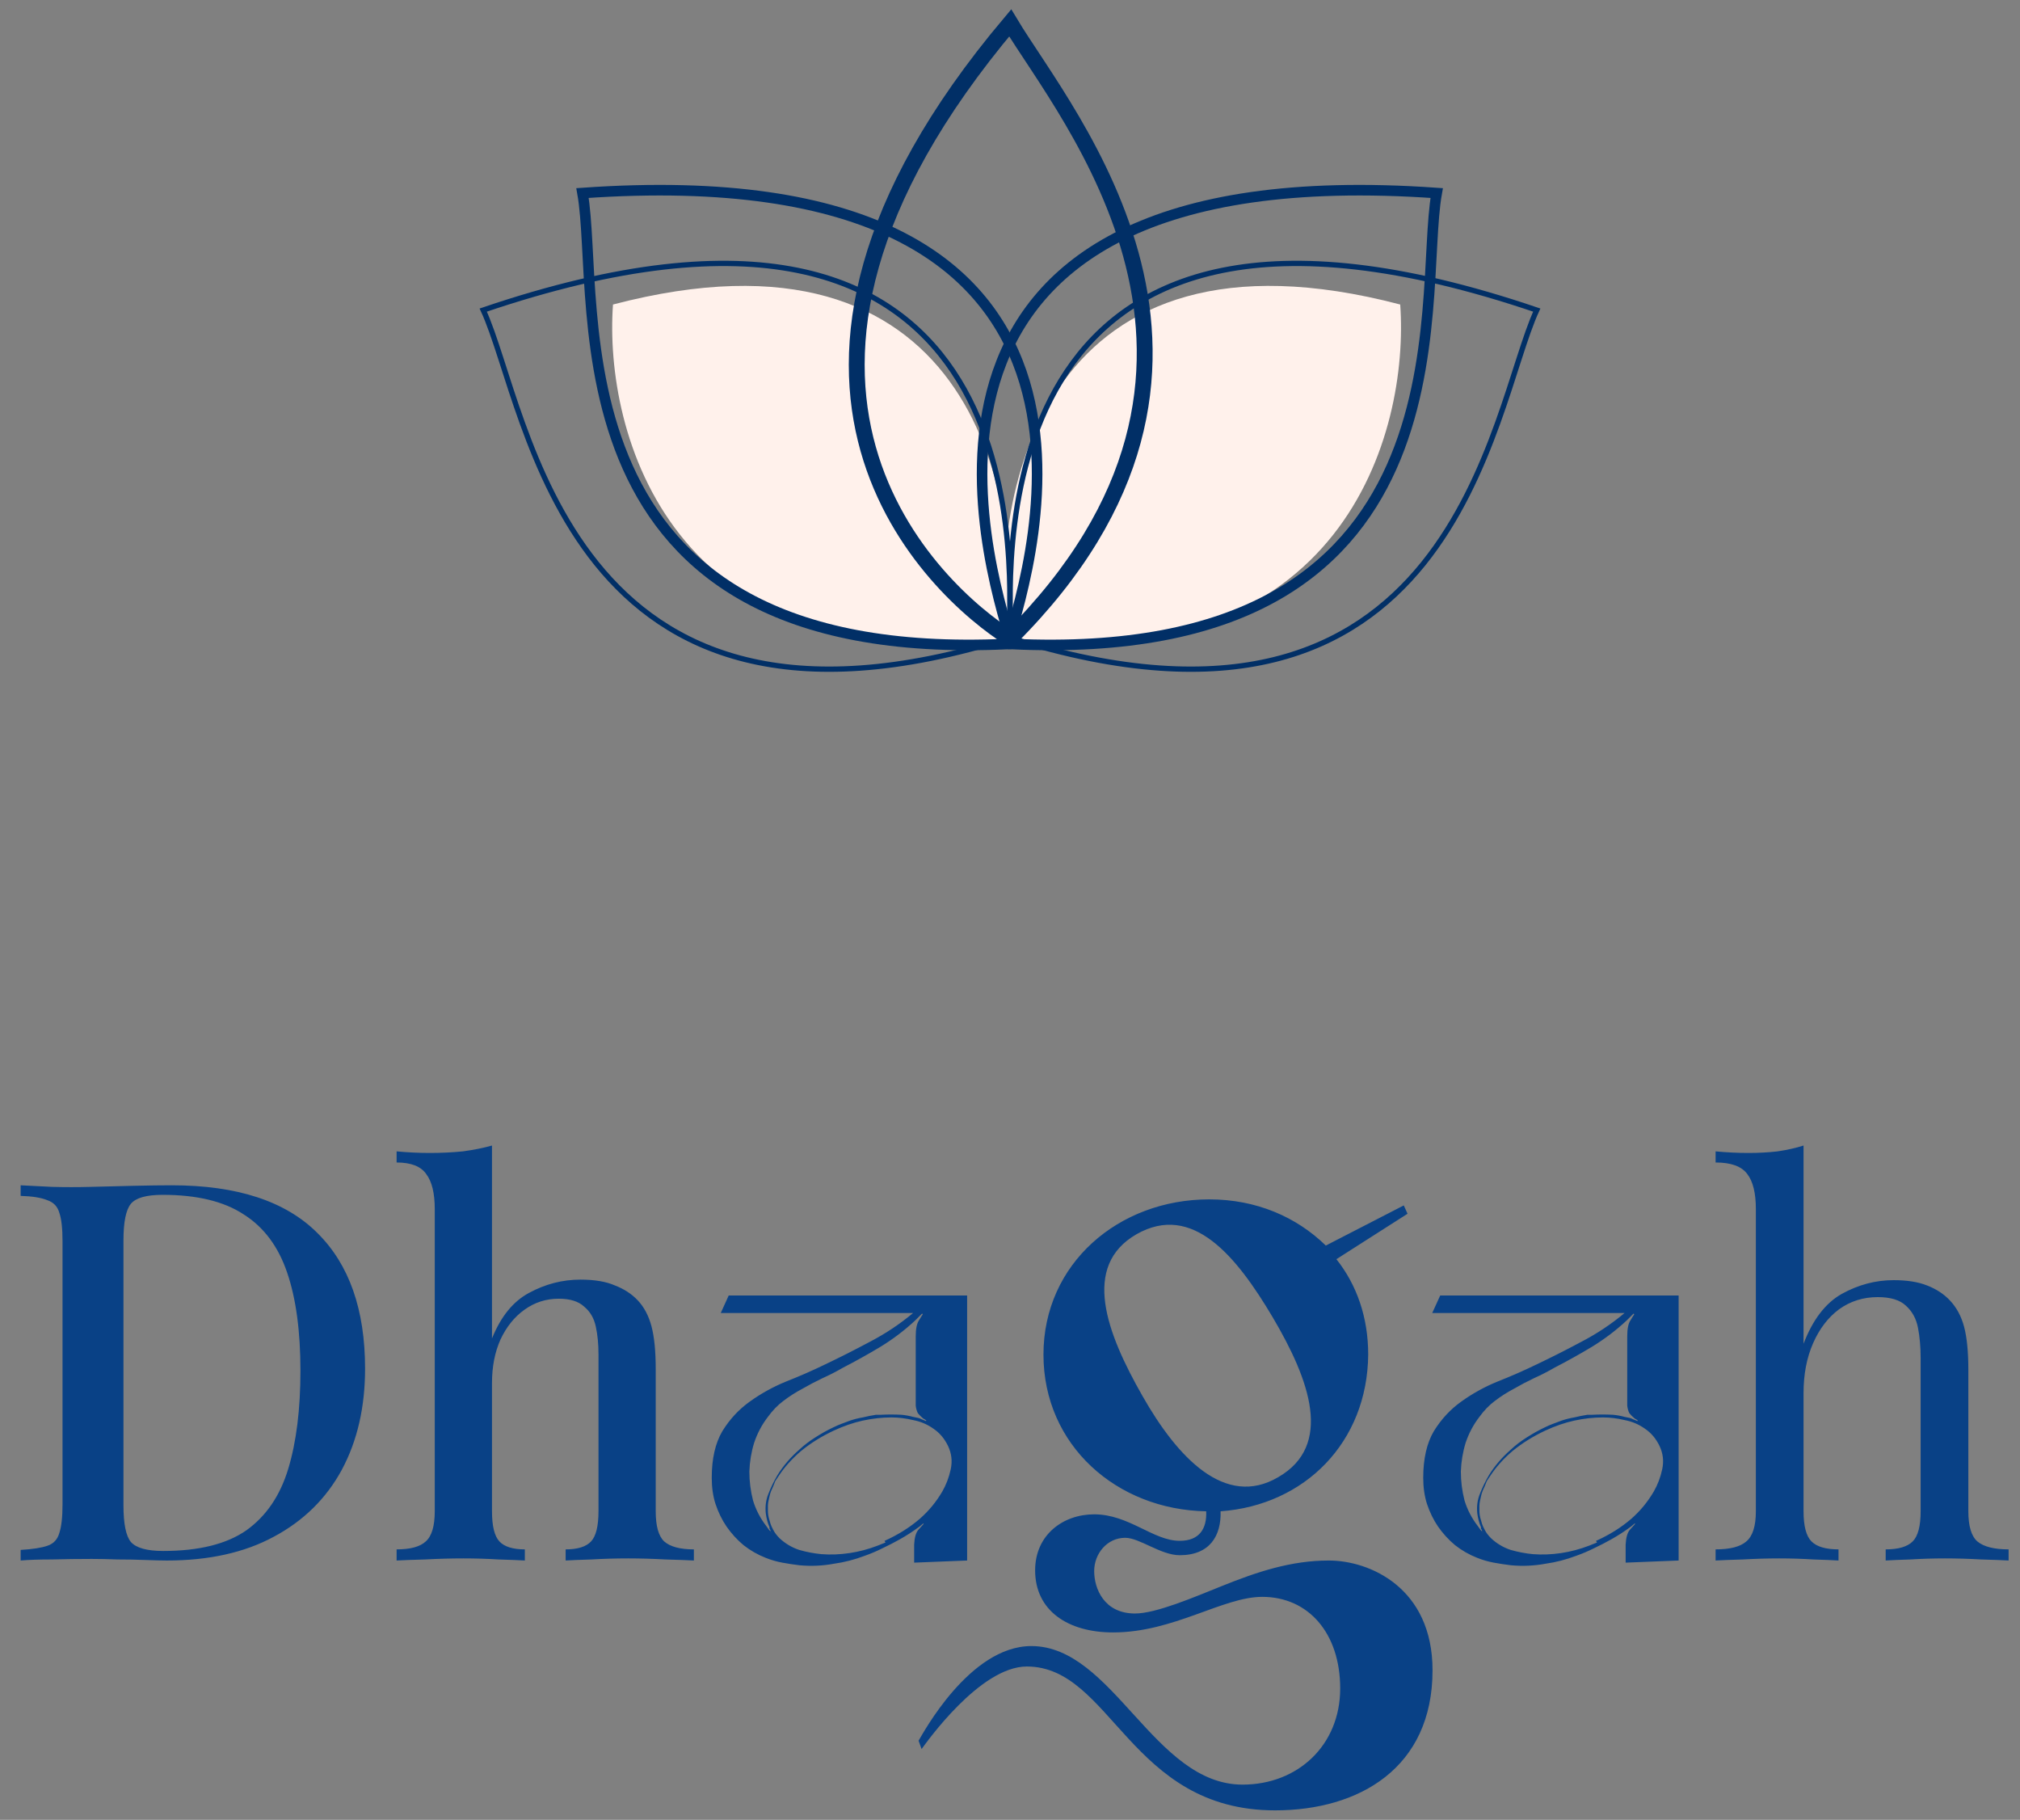
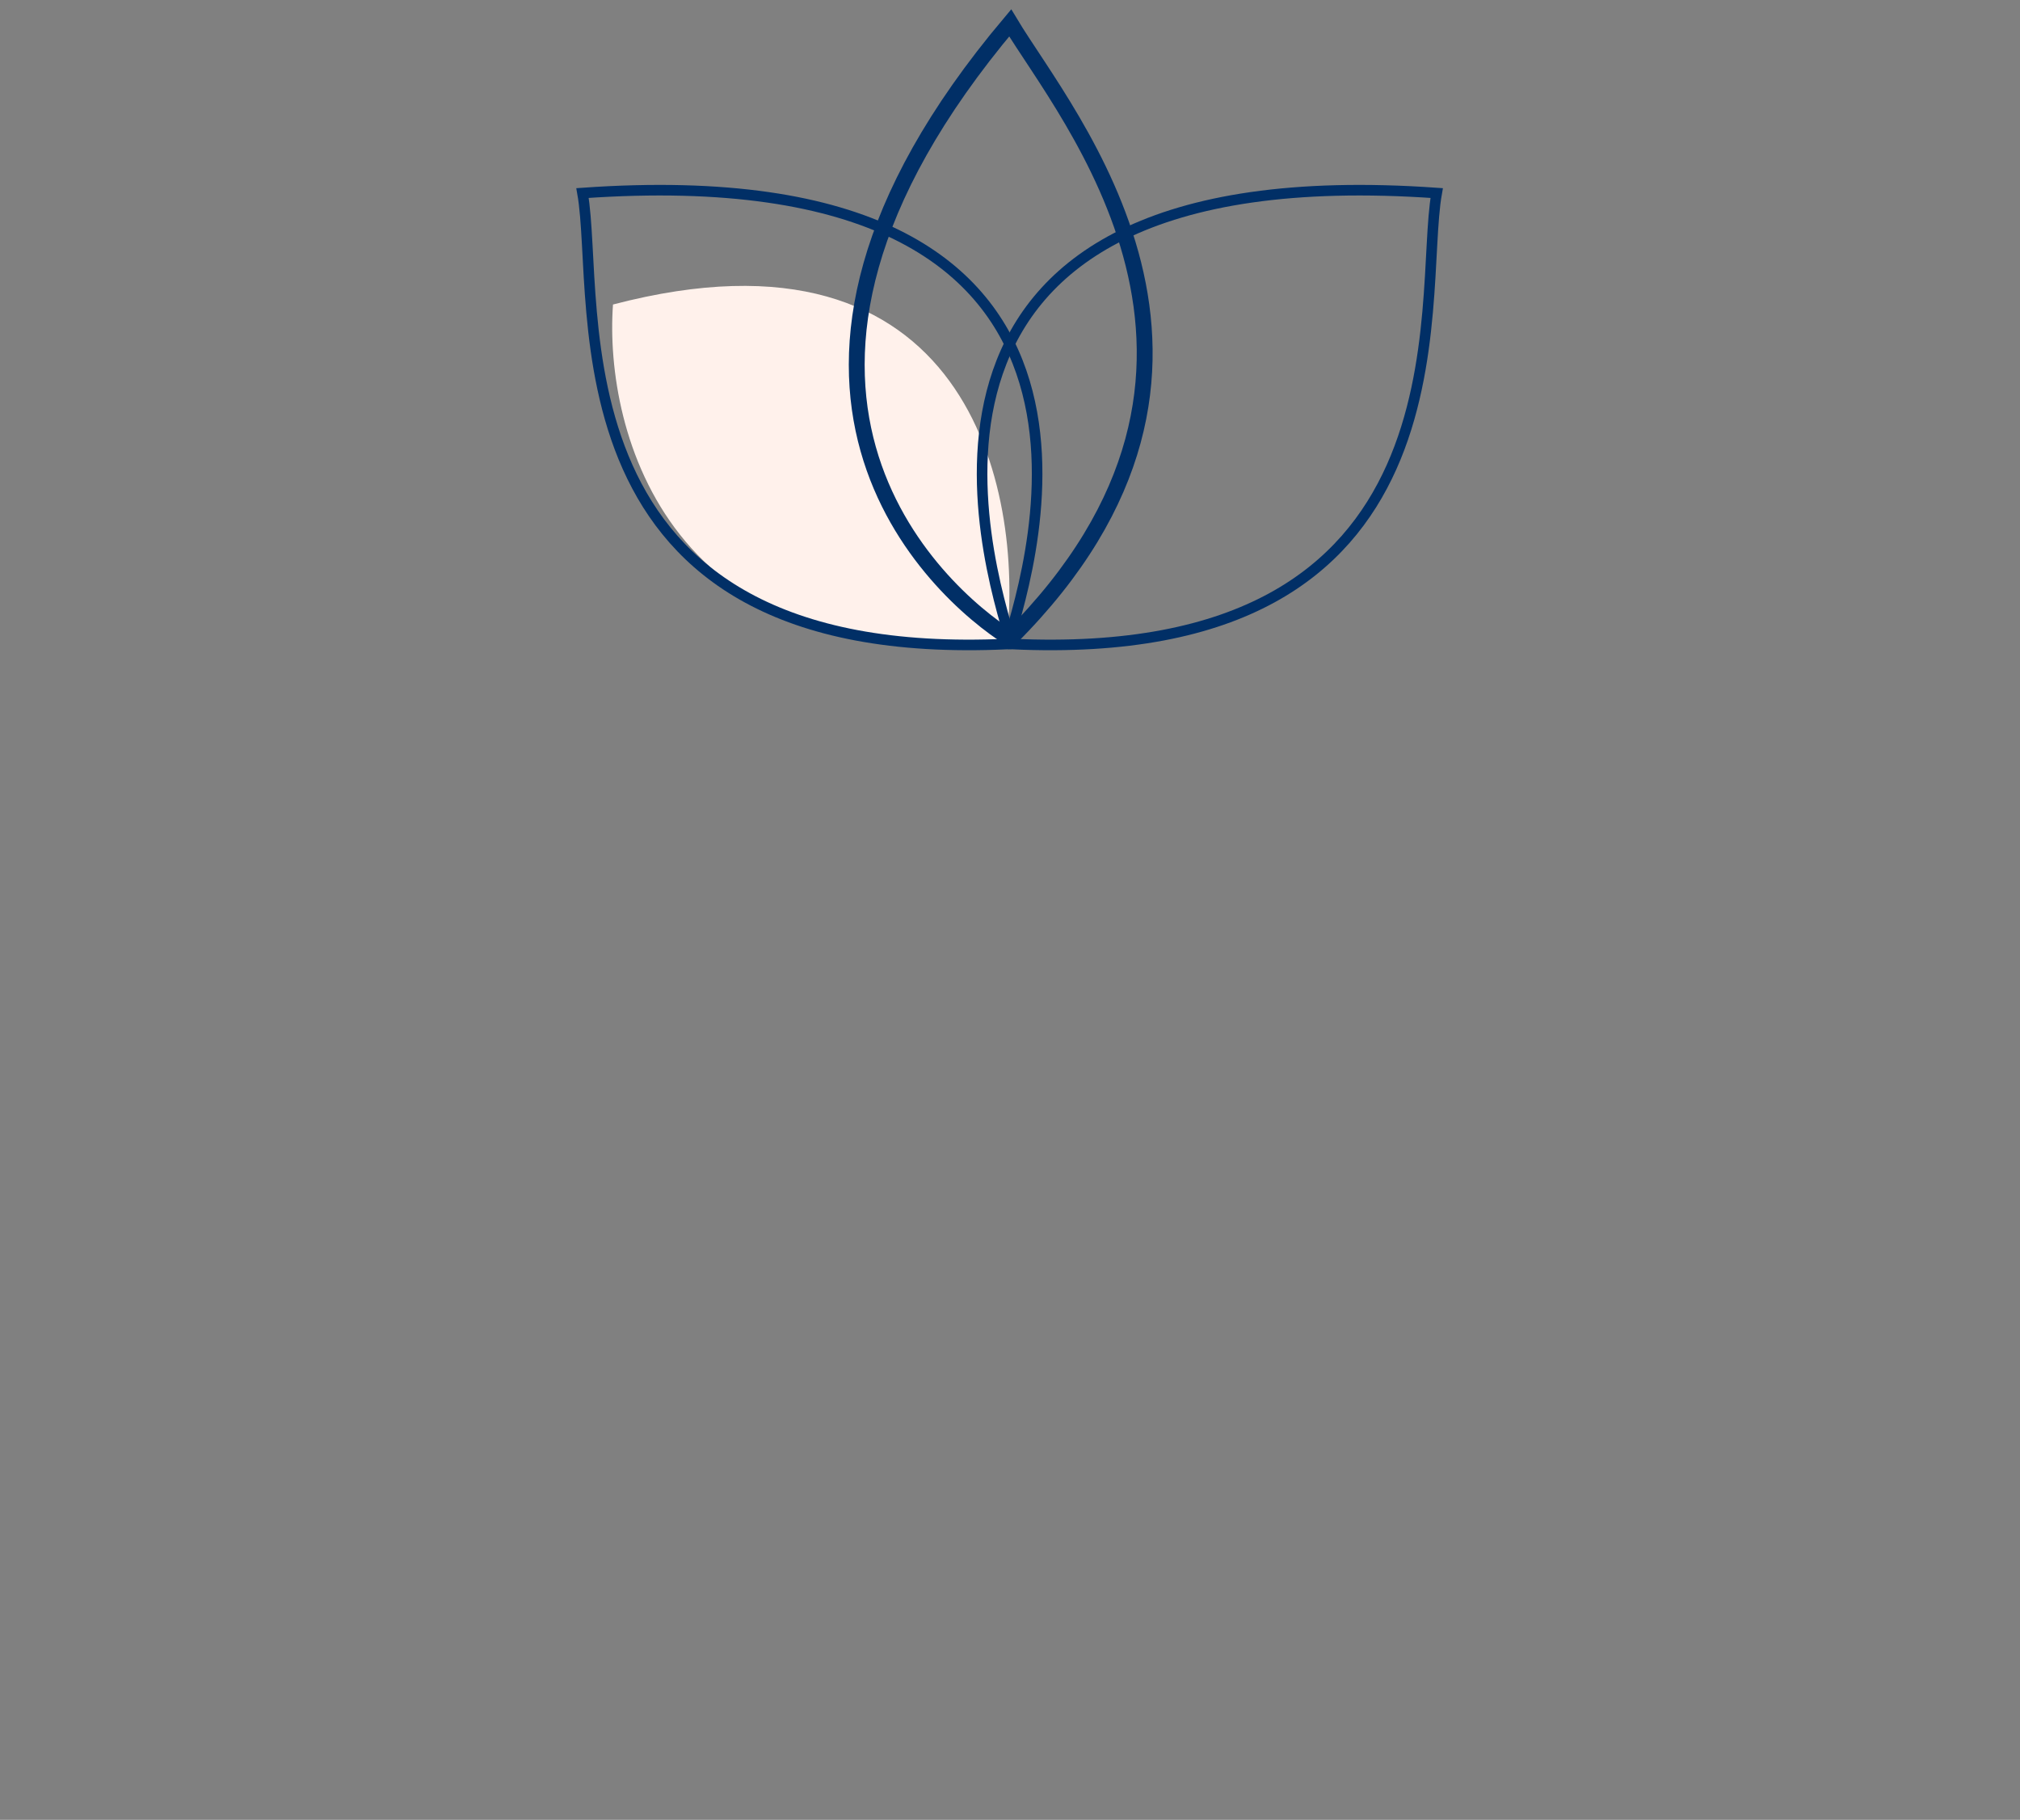
<svg xmlns="http://www.w3.org/2000/svg" width="141" height="127" viewBox="0 0 141 127" fill="none">
  <rect x="0" y="0" width="141" height="127" fill="#808080" stroke="none" />
-   <path d="M11.983 82.718C16.545 82.718 19.935 83.827 22.154 86.047C24.374 88.241 25.483 91.397 25.483 95.515C25.483 98.203 24.941 100.557 23.856 102.579C22.771 104.576 21.193 106.13 19.122 107.239C17.075 108.349 14.585 108.904 11.65 108.904C11.281 108.904 10.775 108.891 10.134 108.867C9.518 108.842 8.877 108.83 8.211 108.83C7.545 108.805 6.941 108.793 6.399 108.793C5.462 108.793 4.537 108.805 3.625 108.83C2.737 108.83 2.01 108.854 1.442 108.904V108.164C2.281 108.115 2.91 108.016 3.329 107.868C3.748 107.72 4.019 107.424 4.142 106.981C4.29 106.537 4.364 105.871 4.364 104.983V86.638C4.364 85.726 4.29 85.06 4.142 84.641C4.019 84.197 3.736 83.901 3.292 83.754C2.873 83.581 2.256 83.482 1.442 83.458V82.718C2.01 82.743 2.737 82.779 3.625 82.829C4.537 82.853 5.437 82.853 6.325 82.829C7.212 82.804 8.199 82.779 9.283 82.755C10.393 82.73 11.293 82.718 11.983 82.718ZM11.355 83.384C10.22 83.384 9.481 83.593 9.135 84.012C8.79 84.431 8.618 85.282 8.618 86.564V105.057C8.618 106.339 8.79 107.19 9.135 107.609C9.505 108.028 10.257 108.238 11.392 108.238C13.882 108.238 15.818 107.757 17.198 106.796C18.579 105.809 19.553 104.379 20.12 102.505C20.687 100.631 20.971 98.35 20.971 95.663C20.971 92.901 20.663 90.621 20.046 88.82C19.43 86.996 18.419 85.64 17.014 84.752C15.633 83.84 13.746 83.384 11.355 83.384ZM34.342 79.944V93.407C34.958 91.878 35.821 90.818 36.931 90.226C38.065 89.61 39.261 89.301 40.519 89.301C41.505 89.301 42.306 89.437 42.923 89.708C43.564 89.955 44.094 90.3 44.513 90.744C44.957 91.212 45.277 91.816 45.475 92.556C45.672 93.296 45.77 94.294 45.77 95.552V105.464C45.77 106.5 45.968 107.202 46.362 107.572C46.781 107.942 47.472 108.127 48.434 108.127V108.904C47.99 108.879 47.324 108.854 46.436 108.83C45.549 108.781 44.686 108.756 43.847 108.756C42.984 108.756 42.134 108.781 41.295 108.83C40.481 108.854 39.877 108.879 39.483 108.904V108.127C40.321 108.127 40.913 107.942 41.258 107.572C41.603 107.202 41.776 106.5 41.776 105.464V94.516C41.776 93.801 41.714 93.16 41.591 92.593C41.468 92.001 41.197 91.533 40.777 91.188C40.383 90.818 39.791 90.633 39.002 90.633C38.114 90.633 37.313 90.892 36.598 91.409C35.908 91.903 35.353 92.593 34.934 93.481C34.539 94.368 34.342 95.379 34.342 96.514V105.464C34.342 106.5 34.514 107.202 34.86 107.572C35.205 107.942 35.797 108.127 36.635 108.127V108.904C36.216 108.879 35.599 108.854 34.786 108.83C33.997 108.781 33.183 108.756 32.345 108.756C31.482 108.756 30.594 108.781 29.682 108.83C28.794 108.854 28.128 108.879 27.684 108.904V108.127C28.646 108.127 29.324 107.942 29.719 107.572C30.138 107.202 30.347 106.5 30.347 105.464V84.382C30.347 83.273 30.15 82.459 29.756 81.941C29.386 81.399 28.695 81.127 27.684 81.127V80.351C28.474 80.425 29.238 80.462 29.978 80.462C30.791 80.462 31.568 80.425 32.308 80.351C33.047 80.252 33.725 80.117 34.342 79.944ZM63.809 109.052V107.794C63.834 107.301 63.933 106.956 64.105 106.759C64.303 106.537 64.413 106.413 64.438 106.389L64.475 106.352L64.438 106.315L64.401 106.352L64.179 106.537C63.711 106.882 63.255 107.178 62.811 107.424C62.416 107.646 62.01 107.856 61.59 108.053C61.196 108.25 60.789 108.423 60.37 108.571C59.655 108.842 58.94 109.027 58.225 109.126C57.436 109.274 56.634 109.311 55.821 109.237C55.401 109.187 54.995 109.126 54.6 109.052C54.206 108.978 53.823 108.867 53.453 108.719C52.886 108.497 52.368 108.201 51.9 107.831C51.456 107.461 51.062 107.03 50.717 106.537C50.396 106.068 50.137 105.538 49.94 104.946C49.767 104.404 49.681 103.8 49.681 103.134C49.681 101.803 49.927 100.718 50.421 99.879C50.938 99.041 51.58 98.35 52.344 97.808C53.133 97.241 53.984 96.772 54.896 96.403C55.833 96.033 56.733 95.638 57.596 95.219C58.631 94.726 59.679 94.196 60.74 93.629C61.825 93.062 62.823 92.396 63.736 91.631H50.31L50.864 90.411H67.508V108.904L63.809 109.052ZM53.675 106.759C53.799 106.882 53.848 106.944 53.823 106.944C53.823 106.944 53.848 106.968 53.897 107.018C53.848 106.968 53.811 106.919 53.786 106.87C53.786 106.796 53.762 106.734 53.712 106.685V106.574C53.589 106.302 53.503 105.982 53.453 105.612C53.404 105.119 53.466 104.663 53.638 104.244C53.811 103.8 54.02 103.368 54.267 102.949C54.662 102.308 55.167 101.716 55.783 101.174C56.129 100.853 56.499 100.57 56.893 100.323C57.312 100.052 57.731 99.818 58.151 99.62C58.348 99.522 58.545 99.435 58.742 99.362C58.94 99.287 59.137 99.213 59.334 99.14C59.63 99.041 59.926 98.967 60.222 98.918C60.518 98.844 60.826 98.782 61.147 98.733H61.479C61.948 98.708 62.429 98.708 62.922 98.733C63.193 98.757 63.464 98.807 63.736 98.881C64.031 98.93 64.216 98.979 64.29 99.029C64.537 99.127 64.648 99.177 64.623 99.177L64.66 99.14C64.611 99.09 64.537 99.041 64.438 98.992C64.29 98.868 64.167 98.745 64.068 98.622C63.994 98.474 63.945 98.301 63.92 98.104V93.259C63.92 92.741 63.994 92.371 64.142 92.149C64.29 91.903 64.377 91.767 64.401 91.742V91.705L64.364 91.668L63.883 92.149C63.144 92.84 62.33 93.456 61.442 93.999C60.579 94.516 59.716 94.997 58.853 95.441C58.385 95.712 57.904 95.959 57.411 96.181C56.942 96.403 56.474 96.649 56.005 96.92C55.537 97.167 55.093 97.451 54.674 97.771C54.279 98.067 53.922 98.437 53.601 98.881C53.182 99.423 52.862 100.027 52.64 100.693C52.443 101.334 52.331 102 52.307 102.69C52.307 103.381 52.393 104.059 52.566 104.724C52.763 105.366 53.071 105.957 53.49 106.5L53.675 106.759ZM61.738 107.535C62.675 107.116 63.501 106.598 64.216 105.982C64.833 105.439 65.35 104.811 65.77 104.096C66.041 103.627 66.238 103.109 66.362 102.542C66.485 101.975 66.423 101.433 66.177 100.915C65.93 100.397 65.585 99.99 65.141 99.694C64.722 99.398 64.253 99.201 63.736 99.103C63.218 98.979 62.712 98.918 62.219 98.918C61.578 98.918 60.912 98.992 60.222 99.14C59.556 99.287 58.878 99.522 58.188 99.842C57.349 100.237 56.597 100.705 55.931 101.248C55.29 101.79 54.76 102.382 54.341 103.023L54.119 103.356C54.07 103.479 54.02 103.603 53.971 103.726C53.922 103.824 53.873 103.935 53.823 104.059C53.774 104.182 53.737 104.305 53.712 104.429C53.688 104.527 53.663 104.638 53.638 104.761C53.614 104.885 53.601 104.996 53.601 105.094C53.601 105.193 53.601 105.304 53.601 105.427C53.601 105.649 53.638 105.871 53.712 106.093C53.762 106.29 53.811 106.438 53.86 106.537L53.971 106.759C54.07 106.956 54.218 107.153 54.415 107.35C54.81 107.72 55.266 107.991 55.783 108.164C56.301 108.312 56.819 108.411 57.337 108.46C57.978 108.509 58.631 108.485 59.297 108.386C59.963 108.287 60.616 108.115 61.257 107.868L61.812 107.646L61.738 107.535ZM64.329 122.06L64.118 121.479C64.382 121.056 67.658 114.874 71.99 114.874C77.697 114.874 80.55 124.544 86.732 124.544C90.589 124.544 93.548 121.796 93.548 117.833C93.548 113.976 91.329 111.44 88.105 111.44C85.358 111.44 81.924 113.923 77.697 113.923C74.526 113.923 72.254 112.391 72.254 109.591C72.254 107.107 74.209 105.681 76.376 105.681C78.806 105.681 80.497 107.53 82.346 107.53C83.72 107.53 84.248 106.685 84.195 105.469C77.961 105.364 72.836 100.873 72.836 94.532C72.836 88.192 78.066 83.701 84.407 83.701C87.683 83.701 90.483 84.916 92.544 86.924L97.986 84.123L98.25 84.704L93.283 87.875C94.71 89.671 95.503 91.943 95.503 94.532C95.45 100.661 91.064 105.047 85.199 105.469C85.252 107.16 84.46 108.534 82.346 108.534C81.025 108.534 79.546 107.319 78.542 107.319C77.274 107.319 76.376 108.428 76.376 109.644C76.376 110.859 77.062 112.602 79.229 112.602C80.708 112.602 83.403 111.44 85.252 110.7C87.736 109.696 90.113 108.904 92.755 108.904C95.608 108.904 99.994 110.806 99.994 116.565C99.994 123.381 94.868 126.34 89.004 126.34C78.859 126.34 77.591 116.301 71.673 116.301C68.397 116.301 64.646 121.637 64.329 122.06ZM79.335 86.131C75.477 88.35 77.221 93 79.757 97.438C82.188 101.718 85.516 105.258 89.215 103.092C93.072 100.873 91.434 96.329 88.845 91.943C86.309 87.663 83.244 83.912 79.335 86.131ZM113.473 109.052V107.794C113.498 107.301 113.596 106.956 113.769 106.759C113.966 106.537 114.077 106.413 114.102 106.389L114.139 106.352L114.102 106.315L114.065 106.352L113.843 106.537C113.374 106.882 112.918 107.178 112.474 107.424C112.08 107.646 111.673 107.856 111.254 108.053C110.859 108.25 110.452 108.423 110.033 108.571C109.318 108.842 108.603 109.027 107.888 109.126C107.099 109.274 106.298 109.311 105.484 109.237C105.065 109.187 104.658 109.126 104.264 109.052C103.869 108.978 103.487 108.867 103.117 108.719C102.55 108.497 102.032 108.201 101.564 107.831C101.12 107.461 100.725 107.03 100.38 106.537C100.059 106.068 99.801 105.538 99.603 104.946C99.431 104.404 99.344 103.8 99.344 103.134C99.344 101.803 99.591 100.718 100.084 99.879C100.602 99.041 101.243 98.35 102.007 97.808C102.796 97.241 103.647 96.772 104.559 96.403C105.496 96.033 106.396 95.638 107.259 95.219C108.295 94.726 109.343 94.196 110.403 93.629C111.488 93.062 112.487 92.396 113.399 91.631H99.973L100.528 90.411H117.172V108.904L113.473 109.052ZM103.339 106.759C103.462 106.882 103.511 106.944 103.487 106.944C103.487 106.944 103.511 106.968 103.561 107.018C103.511 106.968 103.474 106.919 103.45 106.87C103.45 106.796 103.425 106.734 103.376 106.685V106.574C103.253 106.302 103.166 105.982 103.117 105.612C103.068 105.119 103.129 104.663 103.302 104.244C103.474 103.8 103.684 103.368 103.931 102.949C104.325 102.308 104.831 101.716 105.447 101.174C105.792 100.853 106.162 100.57 106.557 100.323C106.976 100.052 107.395 99.818 107.814 99.62C108.011 99.522 108.209 99.435 108.406 99.362C108.603 99.287 108.8 99.213 108.998 99.14C109.294 99.041 109.589 98.967 109.885 98.918C110.181 98.844 110.489 98.782 110.81 98.733H111.143C111.611 98.708 112.092 98.708 112.585 98.733C112.857 98.757 113.128 98.807 113.399 98.881C113.695 98.93 113.88 98.979 113.954 99.029C114.2 99.127 114.311 99.177 114.287 99.177L114.324 99.14C114.274 99.09 114.2 99.041 114.102 98.992C113.954 98.868 113.83 98.745 113.732 98.622C113.658 98.474 113.609 98.301 113.584 98.104V93.259C113.584 92.741 113.658 92.371 113.806 92.149C113.954 91.903 114.04 91.767 114.065 91.742V91.705L114.028 91.668L113.547 92.149C112.807 92.84 111.994 93.456 111.106 93.999C110.243 94.516 109.38 94.997 108.517 95.441C108.048 95.712 107.568 95.959 107.074 96.181C106.606 96.403 106.137 96.649 105.669 96.92C105.2 97.167 104.757 97.451 104.337 97.771C103.943 98.067 103.585 98.437 103.265 98.881C102.846 99.423 102.525 100.027 102.303 100.693C102.106 101.334 101.995 102 101.97 102.69C101.97 103.381 102.057 104.059 102.229 104.724C102.427 105.366 102.735 105.957 103.154 106.5L103.339 106.759ZM111.402 107.535C112.339 107.116 113.165 106.598 113.88 105.982C114.496 105.439 115.014 104.811 115.433 104.096C115.704 103.627 115.902 103.109 116.025 102.542C116.148 101.975 116.087 101.433 115.84 100.915C115.593 100.397 115.248 99.99 114.804 99.694C114.385 99.398 113.917 99.201 113.399 99.103C112.881 98.979 112.376 98.918 111.883 98.918C111.241 98.918 110.576 98.992 109.885 99.14C109.22 99.287 108.542 99.522 107.851 99.842C107.013 100.237 106.261 100.705 105.595 101.248C104.954 101.79 104.424 102.382 104.005 103.023L103.783 103.356C103.733 103.479 103.684 103.603 103.635 103.726C103.585 103.824 103.536 103.935 103.487 104.059C103.437 104.182 103.401 104.305 103.376 104.429C103.351 104.527 103.327 104.638 103.302 104.761C103.277 104.885 103.265 104.996 103.265 105.094C103.265 105.193 103.265 105.304 103.265 105.427C103.265 105.649 103.302 105.871 103.376 106.093C103.425 106.29 103.474 106.438 103.524 106.537L103.635 106.759C103.733 106.956 103.881 107.153 104.079 107.35C104.473 107.72 104.929 107.991 105.447 108.164C105.965 108.312 106.483 108.411 107 108.46C107.642 108.509 108.295 108.485 108.961 108.386C109.626 108.287 110.28 108.115 110.921 107.868L111.476 107.646L111.402 107.535ZM125.891 79.944V93.777C126.532 92.1 127.42 90.941 128.554 90.3C129.713 89.659 130.921 89.338 132.179 89.338C133.116 89.338 133.892 89.462 134.509 89.708C135.15 89.955 135.68 90.3 136.099 90.744C136.568 91.237 136.901 91.853 137.098 92.593C137.295 93.333 137.394 94.331 137.394 95.589V105.464C137.394 106.5 137.603 107.202 138.023 107.572C138.466 107.942 139.194 108.127 140.205 108.127V108.904C139.786 108.879 139.144 108.854 138.281 108.83C137.418 108.781 136.58 108.756 135.766 108.756C134.953 108.756 134.151 108.781 133.362 108.83C132.598 108.854 132.019 108.879 131.624 108.904V108.127C132.512 108.127 133.14 107.942 133.51 107.572C133.88 107.202 134.065 106.5 134.065 105.464V94.775C134.065 94.011 134.003 93.308 133.88 92.667C133.757 92.026 133.473 91.508 133.029 91.114C132.61 90.719 131.957 90.522 131.069 90.522C130.058 90.522 129.158 90.805 128.369 91.373C127.605 91.94 127.001 92.729 126.557 93.74C126.113 94.751 125.891 95.909 125.891 97.216V105.464C125.891 106.5 126.076 107.202 126.446 107.572C126.816 107.942 127.445 108.127 128.332 108.127V108.904C127.938 108.879 127.346 108.854 126.557 108.83C125.793 108.781 125.004 108.756 124.19 108.756C123.376 108.756 122.538 108.781 121.675 108.83C120.812 108.854 120.171 108.879 119.752 108.904V108.127C120.763 108.127 121.478 107.942 121.897 107.572C122.341 107.202 122.563 106.5 122.563 105.464V84.382C122.563 83.273 122.365 82.459 121.971 81.941C121.576 81.399 120.837 81.127 119.752 81.127V80.351C120.541 80.425 121.305 80.462 122.045 80.462C122.76 80.462 123.438 80.425 124.079 80.351C124.745 80.252 125.349 80.117 125.891 79.944Z" fill="#094186" />
-   <path d="M70.251 44.656C69.085 34.15 72.95 14.76 97.738 21.251C98.379 30.183 93.778 47.37 70.251 44.656Z" fill="#FFF1EB" />
  <path d="M70.276 44.656C71.441 34.15 67.576 14.76 42.788 21.251C42.148 30.183 46.749 47.37 70.276 44.656Z" fill="#FFF1EB" />
  <path d="M70.514 44.556C65.379 41.32 49.217 26.861 70.514 1.597C74.446 8.156 89.514 25.608 70.514 44.556Z" stroke="#012F66" stroke-width="1.107" />
  <path d="M70.333 44.943C72.08 39.13 81.036 10.63 40.66 13.472C42.004 21.001 37.832 46.464 70.333 44.943Z" stroke="#012F66" stroke-width="0.738" />
  <path d="M70.611 44.943C68.865 39.13 59.909 10.63 100.284 13.472C98.941 21.001 103.112 46.464 70.611 44.943Z" stroke="#012F66" stroke-width="0.738" />
-   <path d="M70.437 44.522C70.646 38.456 72.052 8.614 33.73 21.64C36.946 28.579 39.394 54.266 70.437 44.522Z" stroke="#012F66" stroke-width="0.369" />
-   <path d="M70.563 44.522C70.354 38.456 68.948 8.614 107.269 21.64C104.054 28.579 101.606 54.266 70.563 44.522Z" stroke="#012F66" stroke-width="0.369" />
</svg>